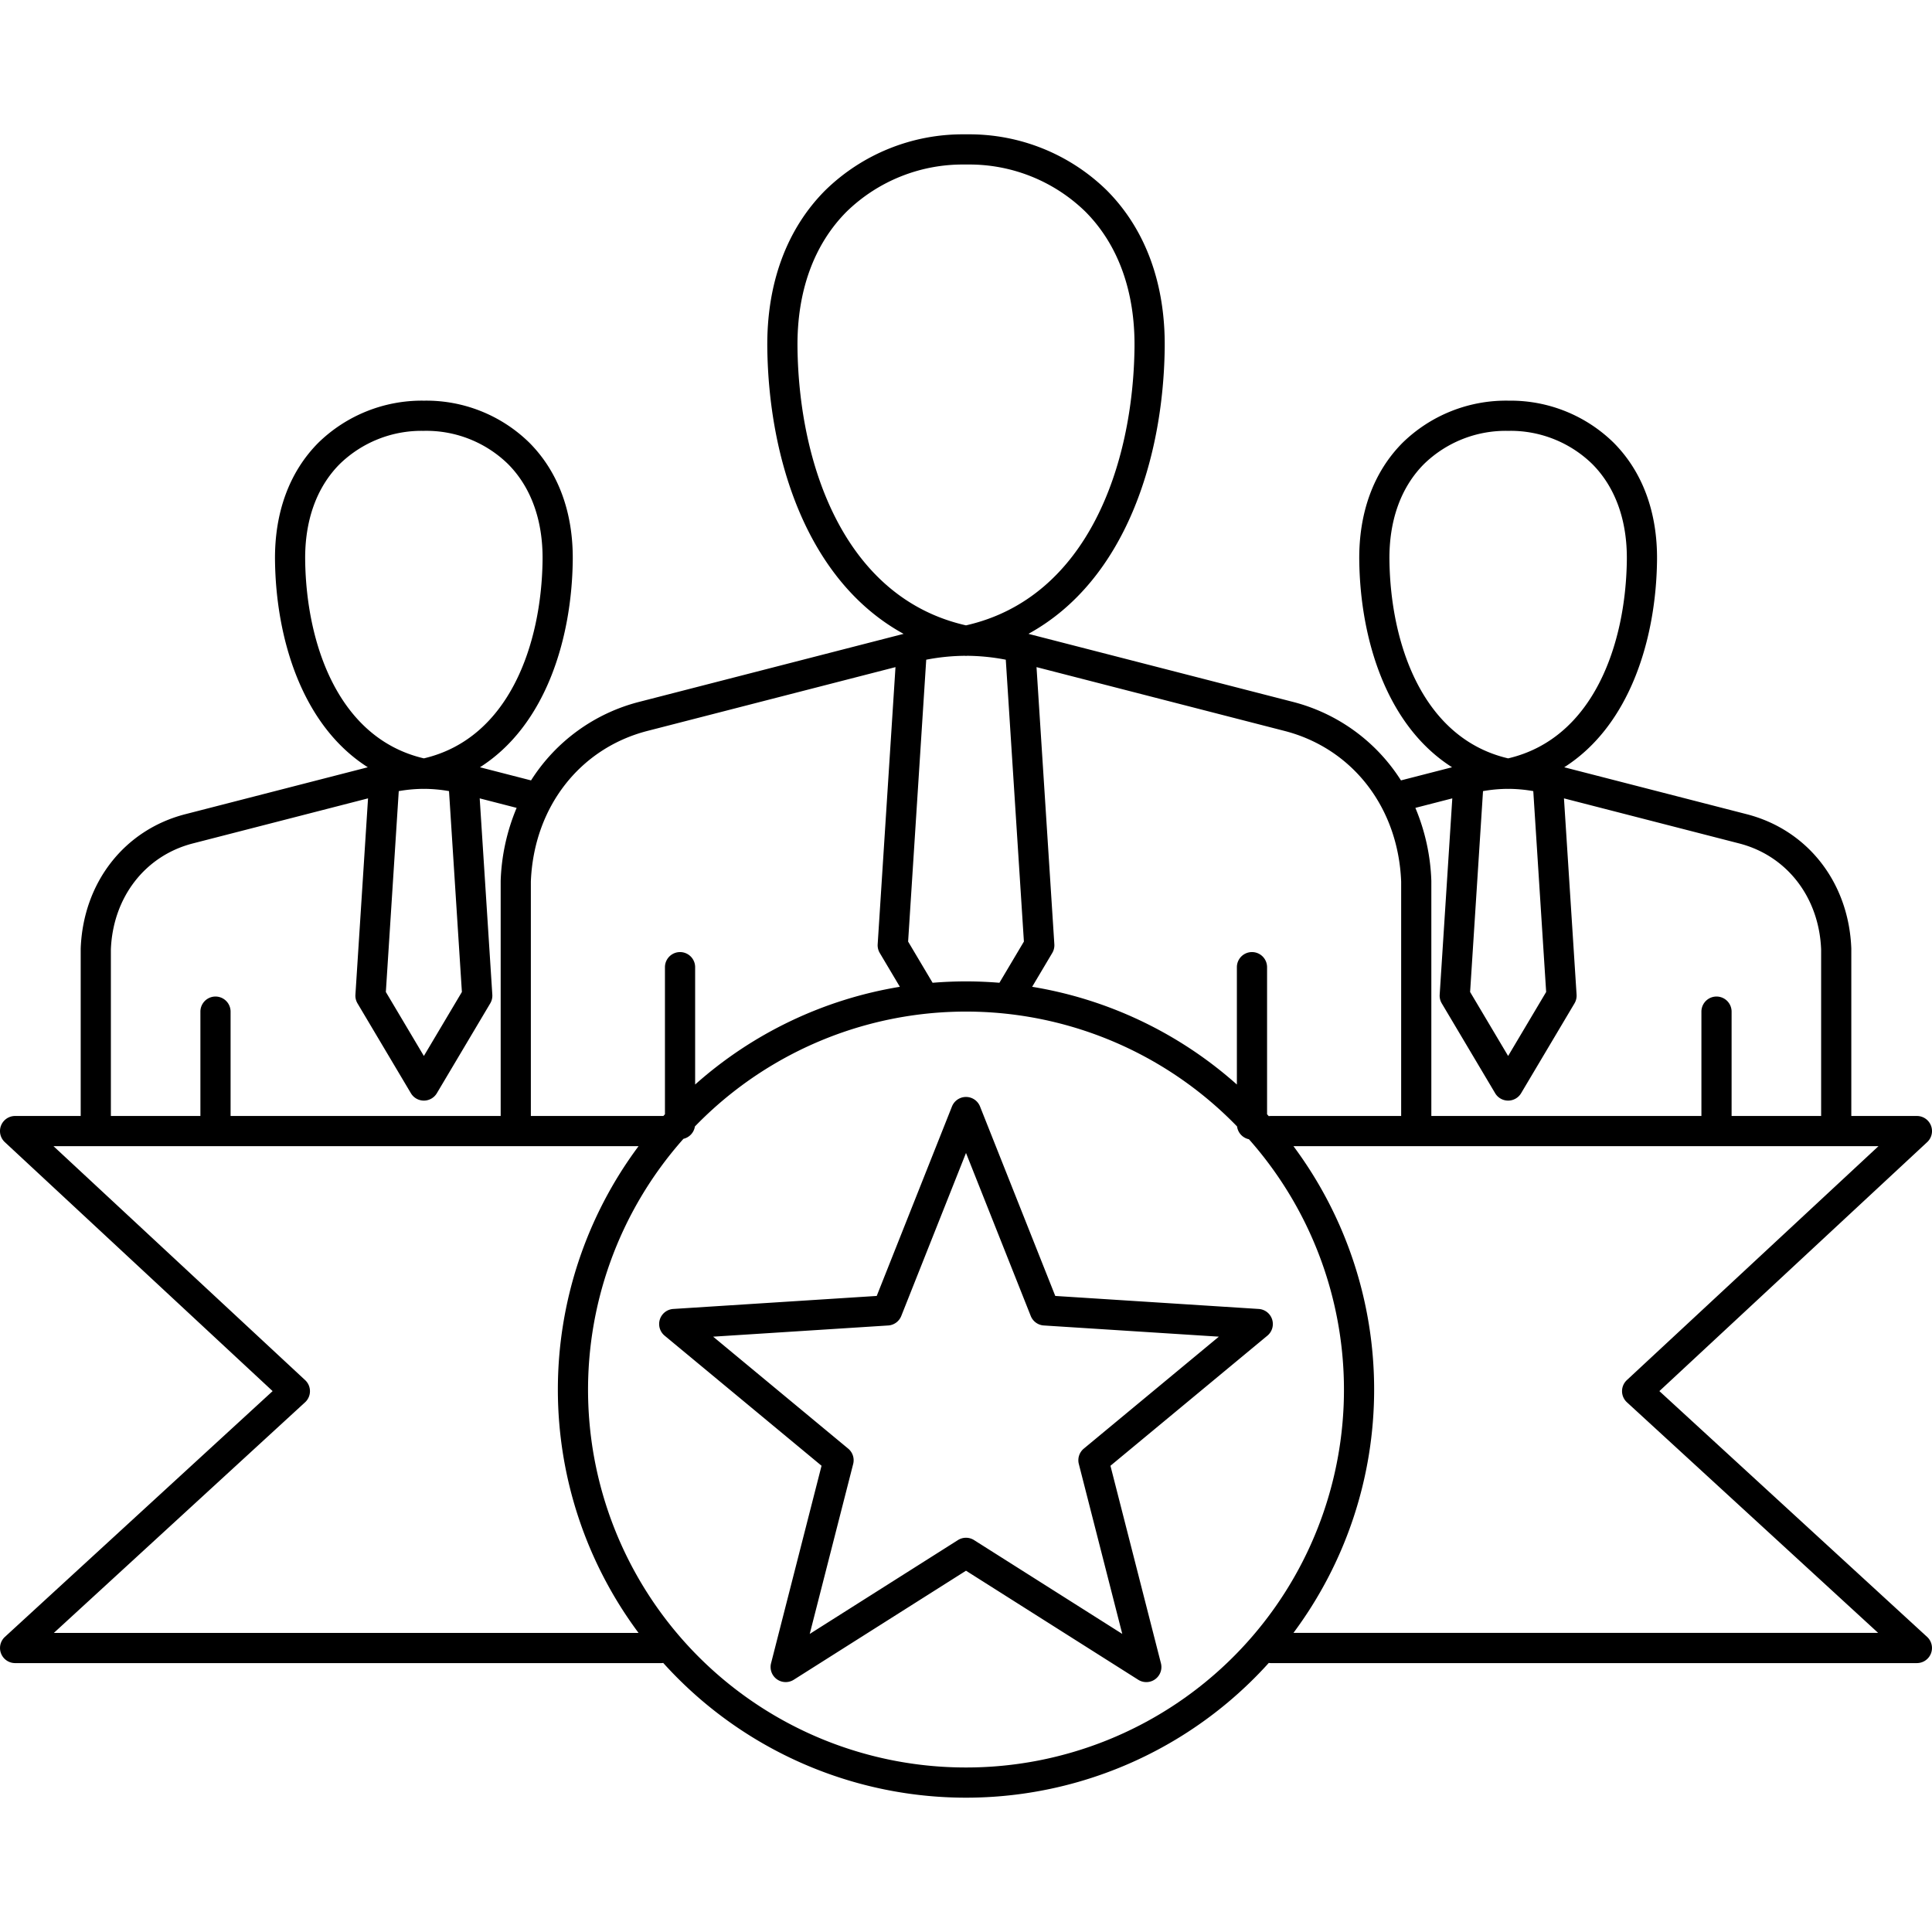
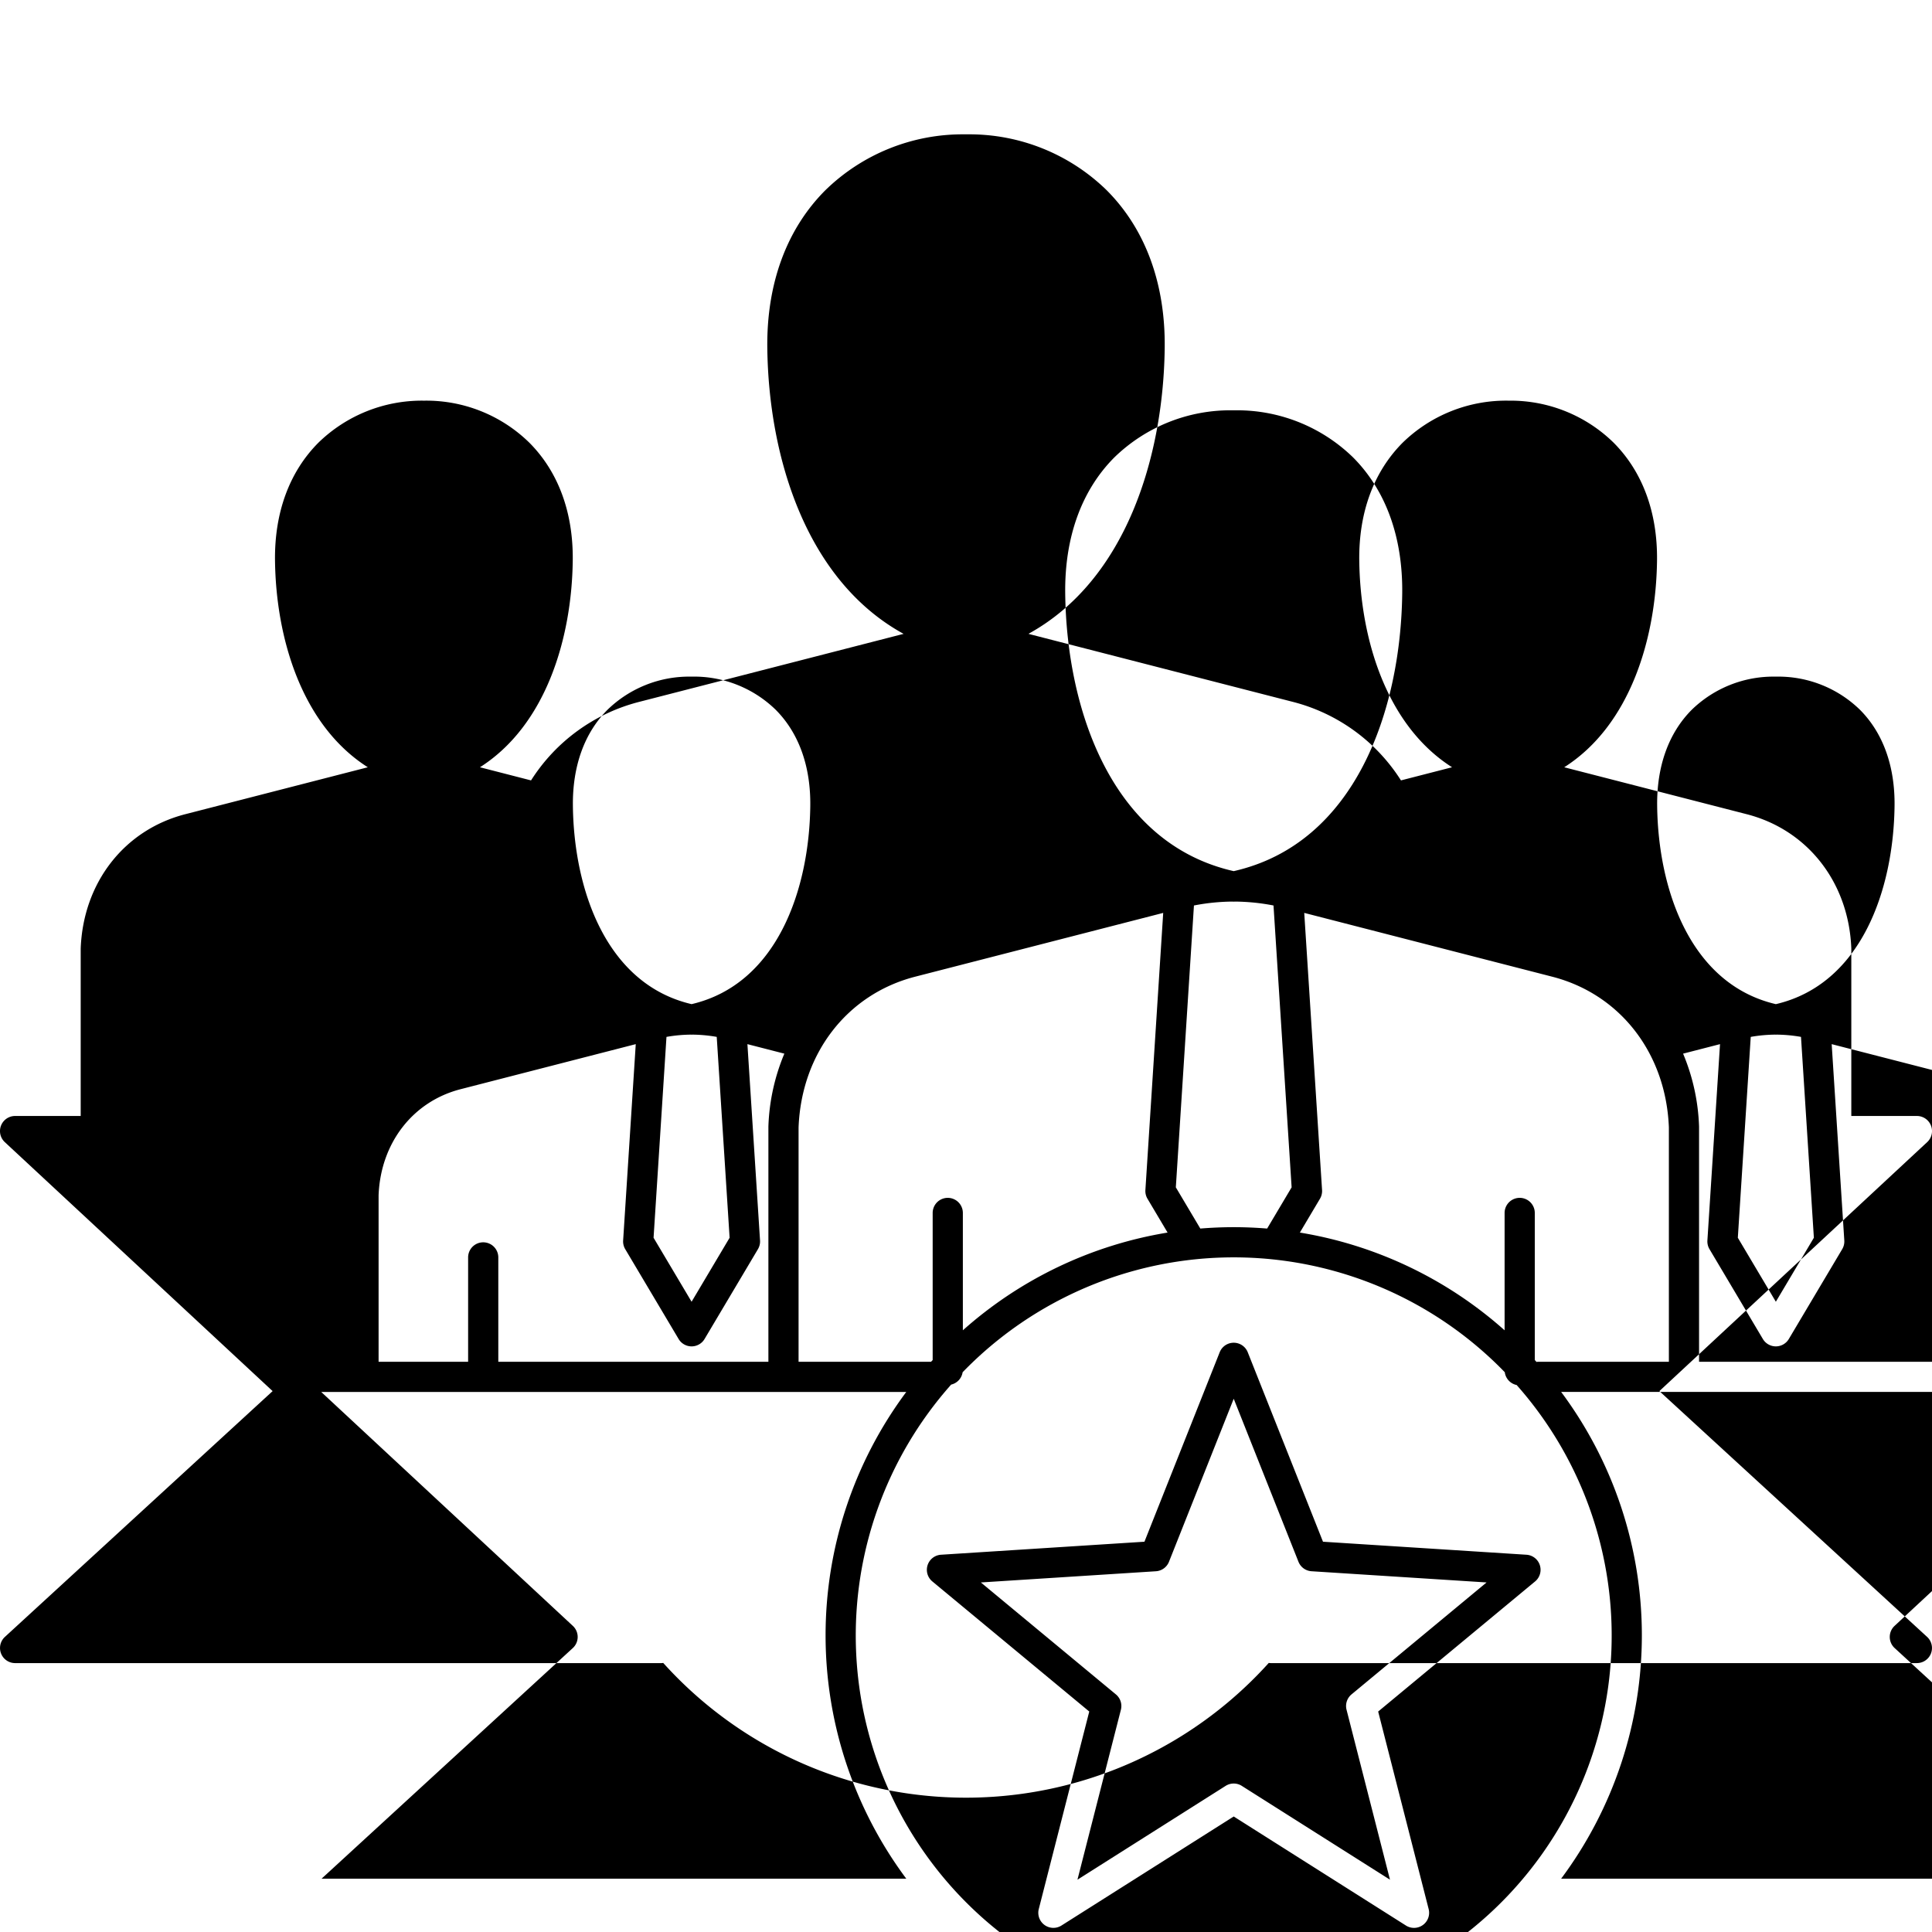
<svg xmlns="http://www.w3.org/2000/svg" id="Layer_1" height="512" viewBox="0 0 512 512" width="512" data-name="Layer 1">
-   <path d="m439.752 368.658 70.972-65.982a4 4 0 0 0 -2.724-6.93h-17.383v-44.217c0-.05 0-.1 0-.148-.65-17.468-11.532-31.445-27.722-35.61l-48.359-12.438c17.5-11.128 24.336-34.205 24.592-54.767.157-12.74-3.823-23.548-11.511-31.258a39 39 0 0 0 -27.516-11.13h-.39a39.232 39.232 0 0 0 -27.981 11.128c-7.688 7.709-11.668 18.518-11.511 31.258.256 20.562 7.088 43.639 24.592 54.766l-13.54 3.483a48.028 48.028 0 0 0 -28.878-20.868l-69.7-17.927c-.033-.025-.064-.048-.1-.071 25.759-14.158 35.706-46.763 36.066-75.69.212-17.073-5.1-31.536-15.36-41.825a52.036 52.036 0 0 0 -36.74-14.832q-.521 0-1.043 0a52.085 52.085 0 0 0 -36.81 14.836c-10.261 10.29-15.572 24.753-15.361 41.826.36 28.948 10.323 61.58 36.124 75.72h-.017l-69.842 17.965a48.028 48.028 0 0 0 -28.878 20.868l-13.54-3.483c17.5-11.127 24.336-34.2 24.592-54.766.157-12.74-3.823-23.549-11.511-31.258a39 39 0 0 0 -27.9-11.128 39.261 39.261 0 0 0 -27.982 11.128c-7.688 7.71-11.668 18.518-11.511 31.258.256 20.562 7.088 43.639 24.592 54.766l-48.364 12.439c-16.19 4.165-27.072 18.142-27.722 35.61v.148 44.217h-17.386a4 4 0 0 0 -2.724 6.93l70.972 65.982-70.948 65.135a4 4 0 0 0 2.7 6.946h171.289a3.837 3.837 0 0 0 .47-.048 108 108 0 0 0 160.48 0 3.728 3.728 0 0 0 .45.046h171.311a4 4 0 0 0 2.7-6.946zm-71.536-220.191c-.131-10.538 3.042-19.36 9.176-25.511a31.044 31.044 0 0 1 22-8.778h.636a31 31 0 0 1 21.924 8.779c6.134 6.15 9.307 14.972 9.176 25.51-.273 21.995-8.7 47.185-31.455 52.509-22.76-5.324-31.184-30.514-31.457-52.509zm41.531 114.417-10.077 16.958-10.076-16.957 3.421-53.231a38.951 38.951 0 0 1 6.5-.6c.054 0 .106.016.16.016s.106-.014.16-.016a38.857 38.857 0 0 1 6.5.6zm-24.873-51.308-3.344 52.03a4.006 4.006 0 0 0 .554 2.3l14.147 23.809a4 4 0 0 0 6.877 0l14.149-23.809a4.012 4.012 0 0 0 .554-2.3l-3.344-52.03 46.433 11.944c12.658 3.255 21.176 14.275 21.718 28.086v44.14h-23.726v-27.652a4 4 0 0 0 -8 0v27.652h-71.573v-62.169c0-.05 0-.1 0-.148a54.513 54.513 0 0 0 -4.23-19.335zm-110.186-34.782 65.712 16.906c18.033 4.638 30.164 20.317 30.922 39.957v62.094h-34.7a3.726 3.726 0 0 0 -.384.039q-.225-.249-.452-.5v-38.98a4 4 0 1 0 -8 0v31.1a107.837 107.837 0 0 0 -54.254-25.9l5.327-8.964a4.005 4.005 0 0 0 .553-2.3zm-63.343-84.635c-.185-14.871 4.32-27.346 13.026-36.078a44.092 44.092 0 0 1 31.217-12.481h.45s.3 0 .448 0a44.045 44.045 0 0 1 31.144 12.482c8.706 8.731 13.21 21.206 13.025 36.077-.383 30.862-12.335 66.241-44.655 73.569-32.32-7.328-44.272-42.707-44.655-73.569zm60 157.365-6.49 10.922c-2.921-.237-5.873-.364-8.854-.364s-5.933.127-8.854.364l-6.49-10.922 4.8-74.694a55.378 55.378 0 0 1 10.275-1.036c.09.006.178.027.268.027s.178-.021.268-.027a55.388 55.388 0 0 1 10.276 1.036zm-130.664-15.872c.758-19.64 12.889-35.319 30.922-39.957l65.71-16.9-4.72 73.452a4.005 4.005 0 0 0 .553 2.3l5.327 8.964a107.837 107.837 0 0 0 -54.254 25.9v-31.1a4 4 0 0 0 -8 0v38.98c-.139.152-.279.3-.418.457h-35.12zm-59.806-85.185c-.131-10.538 3.042-19.36 9.176-25.51a31.045 31.045 0 0 1 22-8.779h.319a31.01 31.01 0 0 1 22.24 8.776c6.134 6.151 9.307 14.973 9.176 25.511-.273 21.995-8.7 47.185-31.454 52.509-22.76-5.322-31.184-30.512-31.457-52.507zm41.531 114.418-10.076 16.957-10.077-16.958 3.421-53.23a39.07 39.07 0 0 1 6.5-.6c.054 0 .106.016.16.016s.107-.014.16-.016a38.855 38.855 0 0 1 6.5.6zm-93.023-11.279c.542-13.811 9.06-24.832 21.718-28.086l46.432-11.944-3.344 52.03a4.012 4.012 0 0 0 .554 2.3l14.149 23.809a4 4 0 0 0 6.877 0l14.147-23.809a4.006 4.006 0 0 0 .554-2.3l-3.344-52.03 9.788 2.518a54.513 54.513 0 0 0 -4.23 19.335v.148 62.169h-71.576v-27.652a4 4 0 0 0 -8 0v27.652h-23.725zm-15.111 181.133 66.576-61.116a4 4 0 0 0 .018-5.876l-66.689-62h155.049a107.944 107.944 0 0 0 0 128.993zm241.728 35.661a100.1 100.1 0 0 1 -74.881-166.6 3.987 3.987 0 0 0 3.037-3.273 99.986 99.986 0 0 1 143.678-.008 3.99 3.99 0 0 0 3.147 3.393 100.1 100.1 0 0 1 -74.981 166.488zm86.774-35.665a107.944 107.944 0 0 0 0-128.993h155.049l-66.689 62a4 4 0 0 0 .018 5.876l66.576 61.116zm-5.652-83.092a4 4 0 0 0 -3.549-2.755l-53.915-3.45-19.94-50.209a4 4 0 0 0 -7.436 0l-19.94 50.209-53.915 3.45a4 4 0 0 0 -2.3 7.071l41.59 34.48-13.379 52.342a4 4 0 0 0 6.014 4.37l45.648-28.895 45.646 28.9a4 4 0 0 0 6.014-4.37l-13.38-52.342 41.59-34.48a4 4 0 0 0 1.252-4.317zm-49.9 34.254a4 4 0 0 0 -1.323 4.07l11.513 45.037-39.272-24.862a4 4 0 0 0 -4.28 0l-39.274 24.866 11.514-45.037a4 4 0 0 0 -1.323-4.07l-35.786-29.669 46.392-2.967a4 4 0 0 0 3.462-2.516l17.155-43.202 17.158 43.2a4 4 0 0 0 3.462 2.516l46.391 2.967z" />
+   <path d="m439.752 368.658 70.972-65.982a4 4 0 0 0 -2.724-6.93h-17.383v-44.217c0-.05 0-.1 0-.148-.65-17.468-11.532-31.445-27.722-35.61l-48.359-12.438c17.5-11.128 24.336-34.205 24.592-54.767.157-12.74-3.823-23.548-11.511-31.258a39 39 0 0 0 -27.516-11.13h-.39a39.232 39.232 0 0 0 -27.981 11.128c-7.688 7.709-11.668 18.518-11.511 31.258.256 20.562 7.088 43.639 24.592 54.766l-13.54 3.483a48.028 48.028 0 0 0 -28.878-20.868l-69.7-17.927c-.033-.025-.064-.048-.1-.071 25.759-14.158 35.706-46.763 36.066-75.69.212-17.073-5.1-31.536-15.36-41.825a52.036 52.036 0 0 0 -36.74-14.832q-.521 0-1.043 0a52.085 52.085 0 0 0 -36.81 14.836c-10.261 10.29-15.572 24.753-15.361 41.826.36 28.948 10.323 61.58 36.124 75.72h-.017l-69.842 17.965a48.028 48.028 0 0 0 -28.878 20.868l-13.54-3.483c17.5-11.127 24.336-34.2 24.592-54.766.157-12.74-3.823-23.549-11.511-31.258a39 39 0 0 0 -27.9-11.128 39.261 39.261 0 0 0 -27.982 11.128c-7.688 7.71-11.668 18.518-11.511 31.258.256 20.562 7.088 43.639 24.592 54.766l-48.364 12.439c-16.19 4.165-27.072 18.142-27.722 35.61v.148 44.217h-17.386a4 4 0 0 0 -2.724 6.93l70.972 65.982-70.948 65.135a4 4 0 0 0 2.7 6.946h171.289a3.837 3.837 0 0 0 .47-.048 108 108 0 0 0 160.48 0 3.728 3.728 0 0 0 .45.046h171.311a4 4 0 0 0 2.7-6.946m-71.536-220.191c-.131-10.538 3.042-19.36 9.176-25.511a31.044 31.044 0 0 1 22-8.778h.636a31 31 0 0 1 21.924 8.779c6.134 6.15 9.307 14.972 9.176 25.51-.273 21.995-8.7 47.185-31.455 52.509-22.76-5.324-31.184-30.514-31.457-52.509zm41.531 114.417-10.077 16.958-10.076-16.957 3.421-53.231a38.951 38.951 0 0 1 6.5-.6c.054 0 .106.016.16.016s.106-.014.16-.016a38.857 38.857 0 0 1 6.5.6zm-24.873-51.308-3.344 52.03a4.006 4.006 0 0 0 .554 2.3l14.147 23.809a4 4 0 0 0 6.877 0l14.149-23.809a4.012 4.012 0 0 0 .554-2.3l-3.344-52.03 46.433 11.944c12.658 3.255 21.176 14.275 21.718 28.086v44.14h-23.726v-27.652a4 4 0 0 0 -8 0v27.652h-71.573v-62.169c0-.05 0-.1 0-.148a54.513 54.513 0 0 0 -4.23-19.335zm-110.186-34.782 65.712 16.906c18.033 4.638 30.164 20.317 30.922 39.957v62.094h-34.7a3.726 3.726 0 0 0 -.384.039q-.225-.249-.452-.5v-38.98a4 4 0 1 0 -8 0v31.1a107.837 107.837 0 0 0 -54.254-25.9l5.327-8.964a4.005 4.005 0 0 0 .553-2.3zm-63.343-84.635c-.185-14.871 4.32-27.346 13.026-36.078a44.092 44.092 0 0 1 31.217-12.481h.45s.3 0 .448 0a44.045 44.045 0 0 1 31.144 12.482c8.706 8.731 13.21 21.206 13.025 36.077-.383 30.862-12.335 66.241-44.655 73.569-32.32-7.328-44.272-42.707-44.655-73.569zm60 157.365-6.49 10.922c-2.921-.237-5.873-.364-8.854-.364s-5.933.127-8.854.364l-6.49-10.922 4.8-74.694a55.378 55.378 0 0 1 10.275-1.036c.09.006.178.027.268.027s.178-.021.268-.027a55.388 55.388 0 0 1 10.276 1.036zm-130.664-15.872c.758-19.64 12.889-35.319 30.922-39.957l65.71-16.9-4.72 73.452a4.005 4.005 0 0 0 .553 2.3l5.327 8.964a107.837 107.837 0 0 0 -54.254 25.9v-31.1a4 4 0 0 0 -8 0v38.98c-.139.152-.279.3-.418.457h-35.12zm-59.806-85.185c-.131-10.538 3.042-19.36 9.176-25.51a31.045 31.045 0 0 1 22-8.779h.319a31.01 31.01 0 0 1 22.24 8.776c6.134 6.151 9.307 14.973 9.176 25.511-.273 21.995-8.7 47.185-31.454 52.509-22.76-5.322-31.184-30.512-31.457-52.507zm41.531 114.418-10.076 16.957-10.077-16.958 3.421-53.23a39.07 39.07 0 0 1 6.5-.6c.054 0 .106.016.16.016s.107-.014.16-.016a38.855 38.855 0 0 1 6.5.6zm-93.023-11.279c.542-13.811 9.06-24.832 21.718-28.086l46.432-11.944-3.344 52.03a4.012 4.012 0 0 0 .554 2.3l14.149 23.809a4 4 0 0 0 6.877 0l14.147-23.809a4.006 4.006 0 0 0 .554-2.3l-3.344-52.03 9.788 2.518a54.513 54.513 0 0 0 -4.23 19.335v.148 62.169h-71.576v-27.652a4 4 0 0 0 -8 0v27.652h-23.725zm-15.111 181.133 66.576-61.116a4 4 0 0 0 .018-5.876l-66.689-62h155.049a107.944 107.944 0 0 0 0 128.993zm241.728 35.661a100.1 100.1 0 0 1 -74.881-166.6 3.987 3.987 0 0 0 3.037-3.273 99.986 99.986 0 0 1 143.678-.008 3.99 3.99 0 0 0 3.147 3.393 100.1 100.1 0 0 1 -74.981 166.488zm86.774-35.665a107.944 107.944 0 0 0 0-128.993h155.049l-66.689 62a4 4 0 0 0 .018 5.876l66.576 61.116zm-5.652-83.092a4 4 0 0 0 -3.549-2.755l-53.915-3.45-19.94-50.209a4 4 0 0 0 -7.436 0l-19.94 50.209-53.915 3.45a4 4 0 0 0 -2.3 7.071l41.59 34.48-13.379 52.342a4 4 0 0 0 6.014 4.37l45.648-28.895 45.646 28.9a4 4 0 0 0 6.014-4.37l-13.38-52.342 41.59-34.48a4 4 0 0 0 1.252-4.317zm-49.9 34.254a4 4 0 0 0 -1.323 4.07l11.513 45.037-39.272-24.862a4 4 0 0 0 -4.28 0l-39.274 24.866 11.514-45.037a4 4 0 0 0 -1.323-4.07l-35.786-29.669 46.392-2.967a4 4 0 0 0 3.462-2.516l17.155-43.202 17.158 43.2a4 4 0 0 0 3.462 2.516l46.391 2.967z" />
</svg>